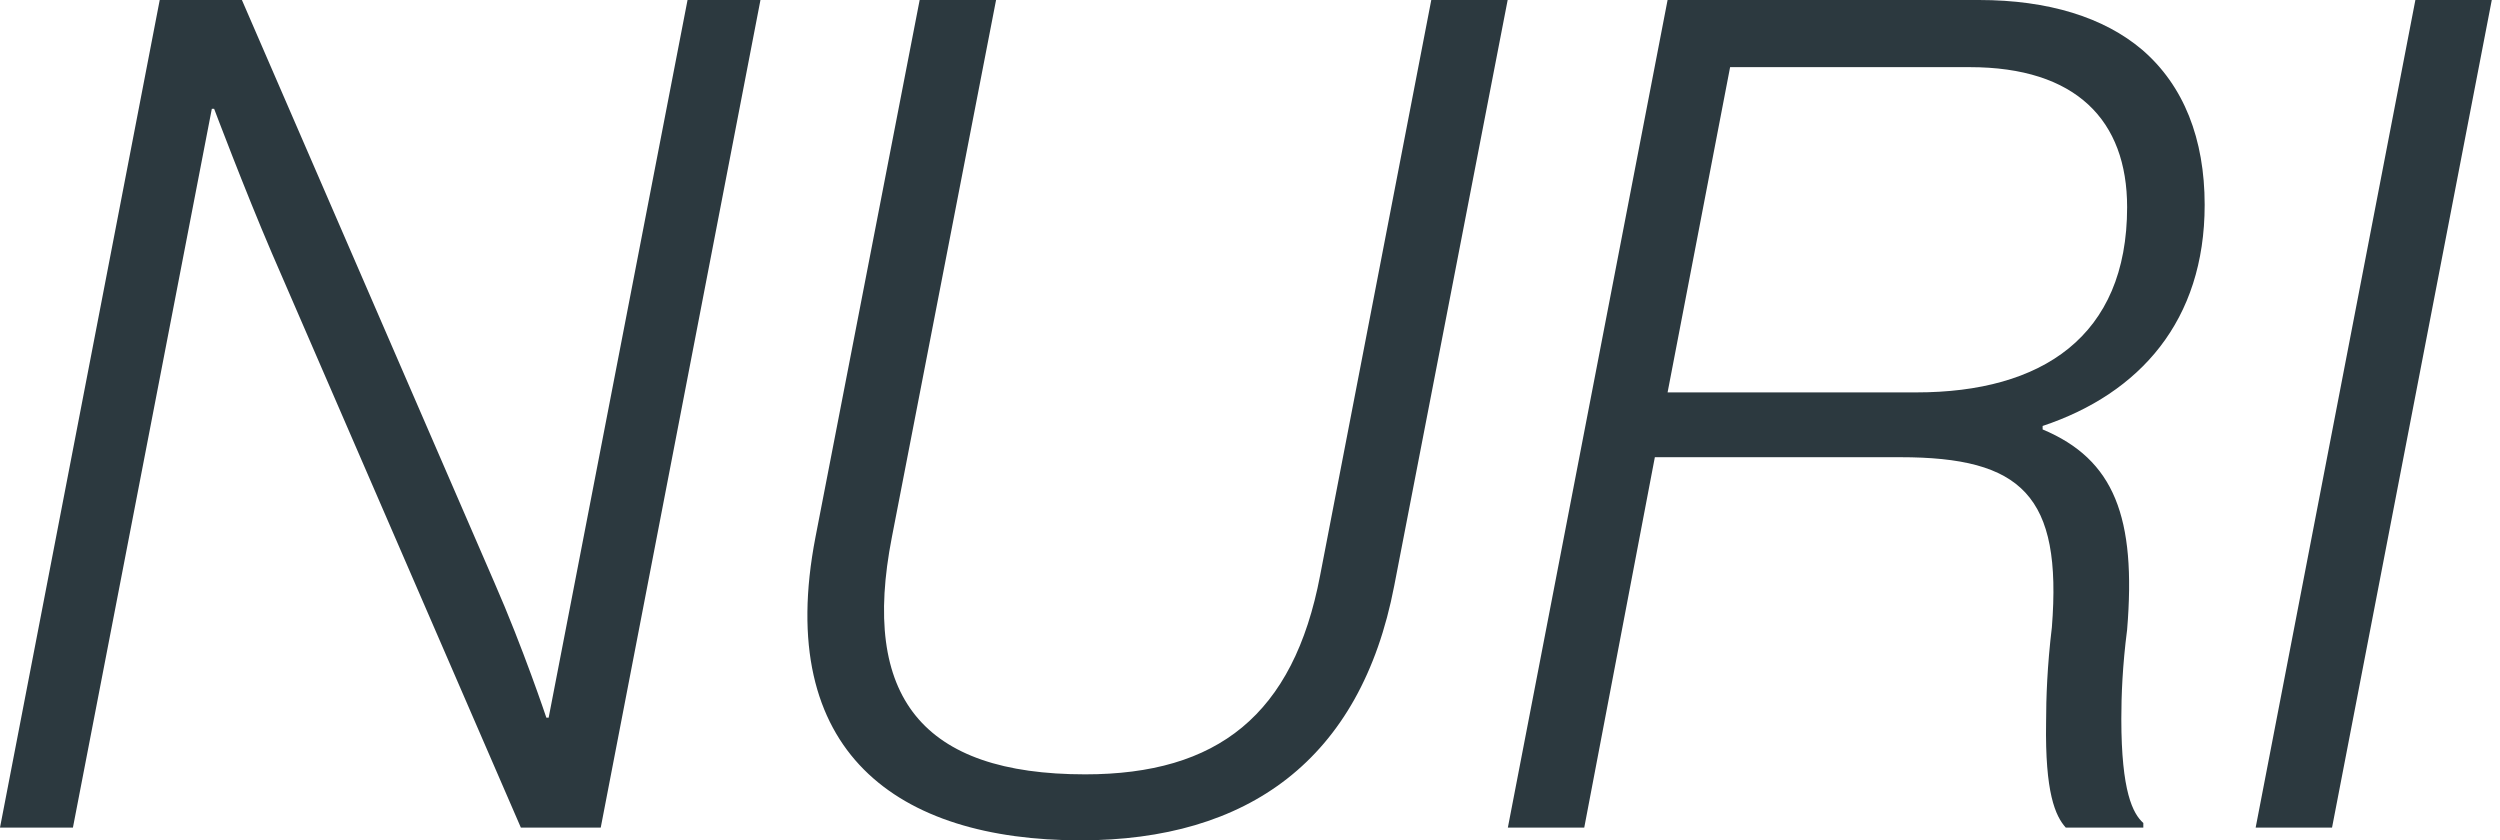
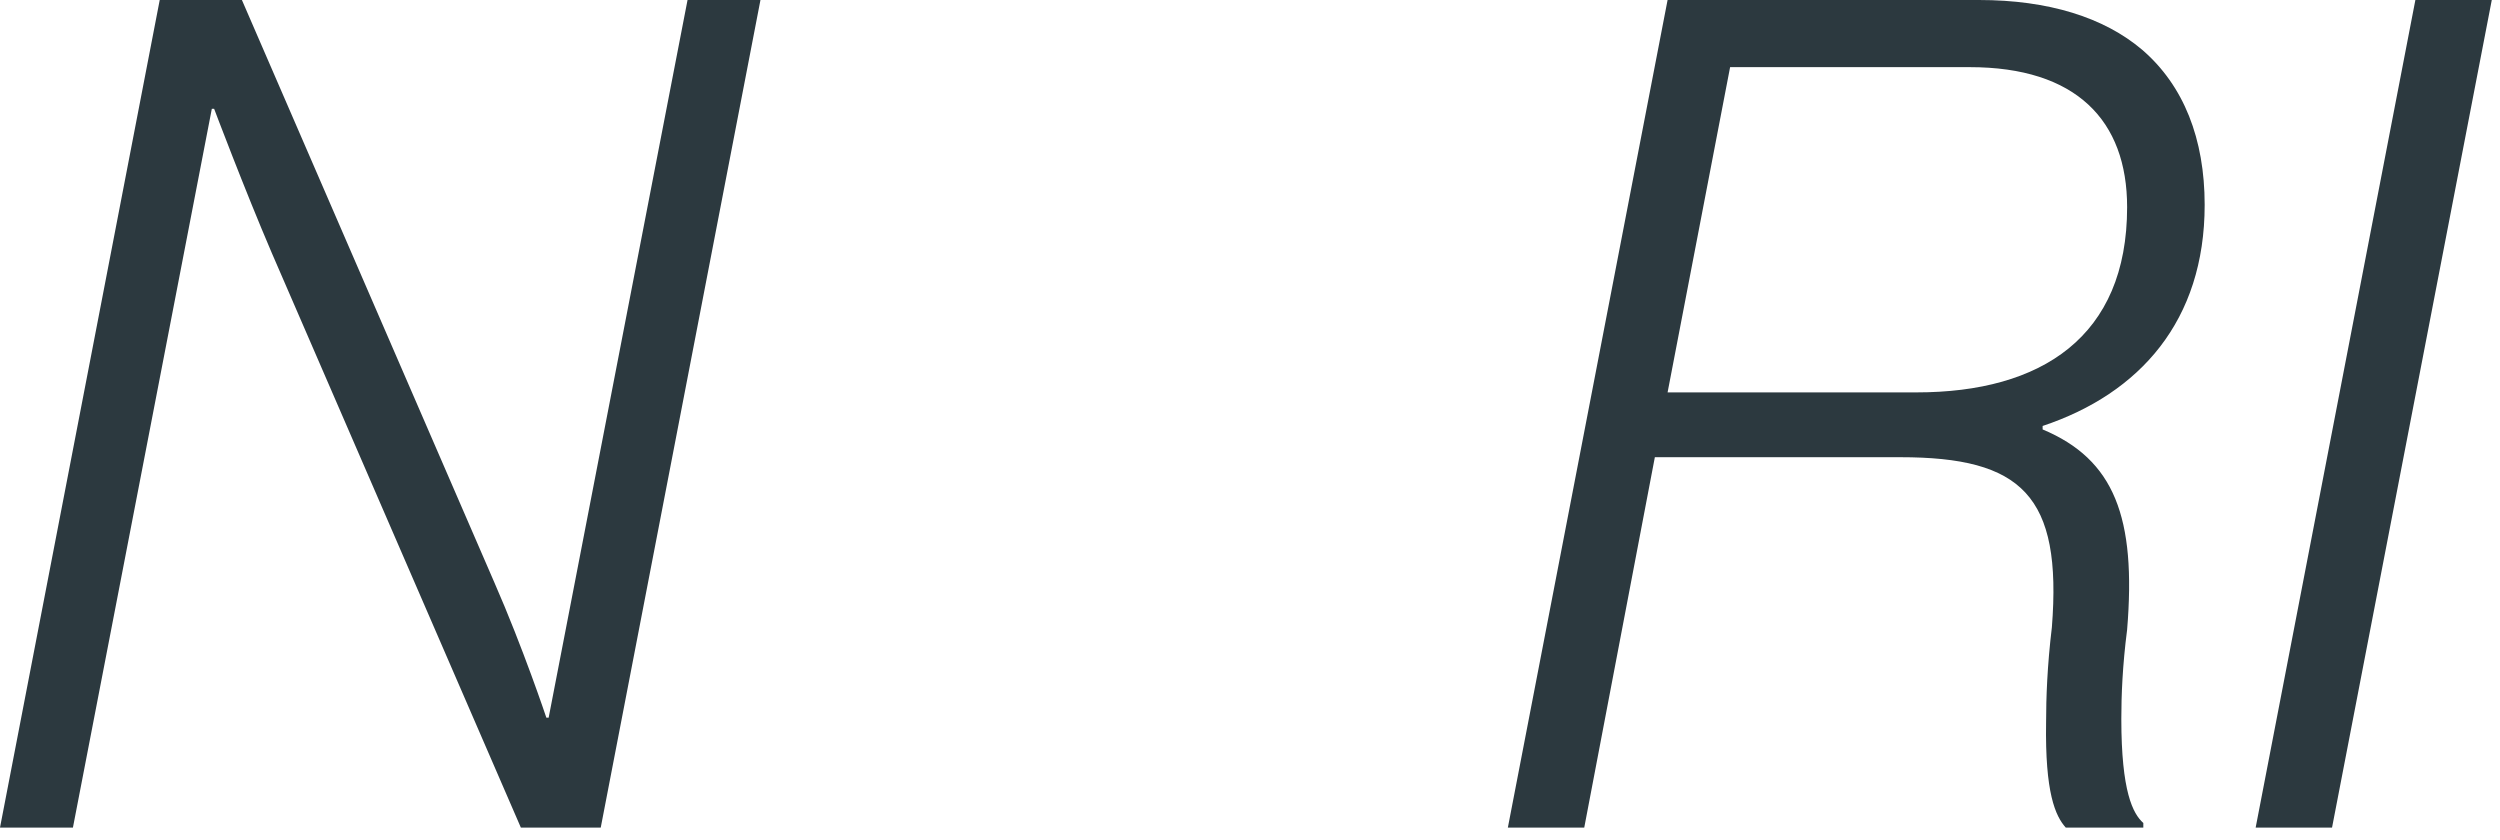
<svg xmlns="http://www.w3.org/2000/svg" width="119" height="40" viewBox="0 0 119 40" fill="none">
  <path d="M118.609 0L111.005 39.394H107.369L114.972 0H118.609Z" fill="#2C393F" />
  <path d="M102.022 39.174V39.394H98.331C97.835 38.843 97.339 37.741 97.394 34.38C97.394 33.223 97.449 31.68 97.669 29.862C98.165 23.581 96.237 21.763 90.452 21.763H78.771L75.41 39.394H71.774L79.377 0H94.198C97.504 0 100.149 0.826 101.967 2.369C103.95 4.077 104.942 6.612 104.942 9.752C104.942 15.262 101.857 18.733 97.229 20.276V20.441C100.645 21.873 101.692 24.628 101.251 29.973C101.03 31.68 100.975 33.113 100.975 34.215C100.975 37.686 101.526 38.733 102.022 39.174ZM82.353 3.196L79.377 18.678H91.223C97.174 18.678 101.251 16.033 101.251 9.862C101.251 5.73 98.826 3.196 93.758 3.196H82.353Z" fill="#2C393F" />
-   <path d="M43.776 0H47.413L42.454 25.565C40.966 33.168 43.886 36.859 51.655 36.859C57.936 36.859 61.572 34.05 62.839 27.383L68.129 0H71.765L66.366 27.879C64.768 36.198 59.368 40 51.434 40C42.729 40 36.834 35.813 38.817 25.565L43.776 0Z" fill="#2C393F" />
  <path d="M36.198 0L28.595 39.394H24.793L12.948 12.066C11.625 8.981 10.193 5.179 10.193 5.179H10.083L3.471 39.394H0L7.603 0H11.515L23.526 27.713C24.904 30.854 26.006 34.16 26.006 34.16H26.116L32.727 0H36.198Z" fill="#2C393F" />
</svg>